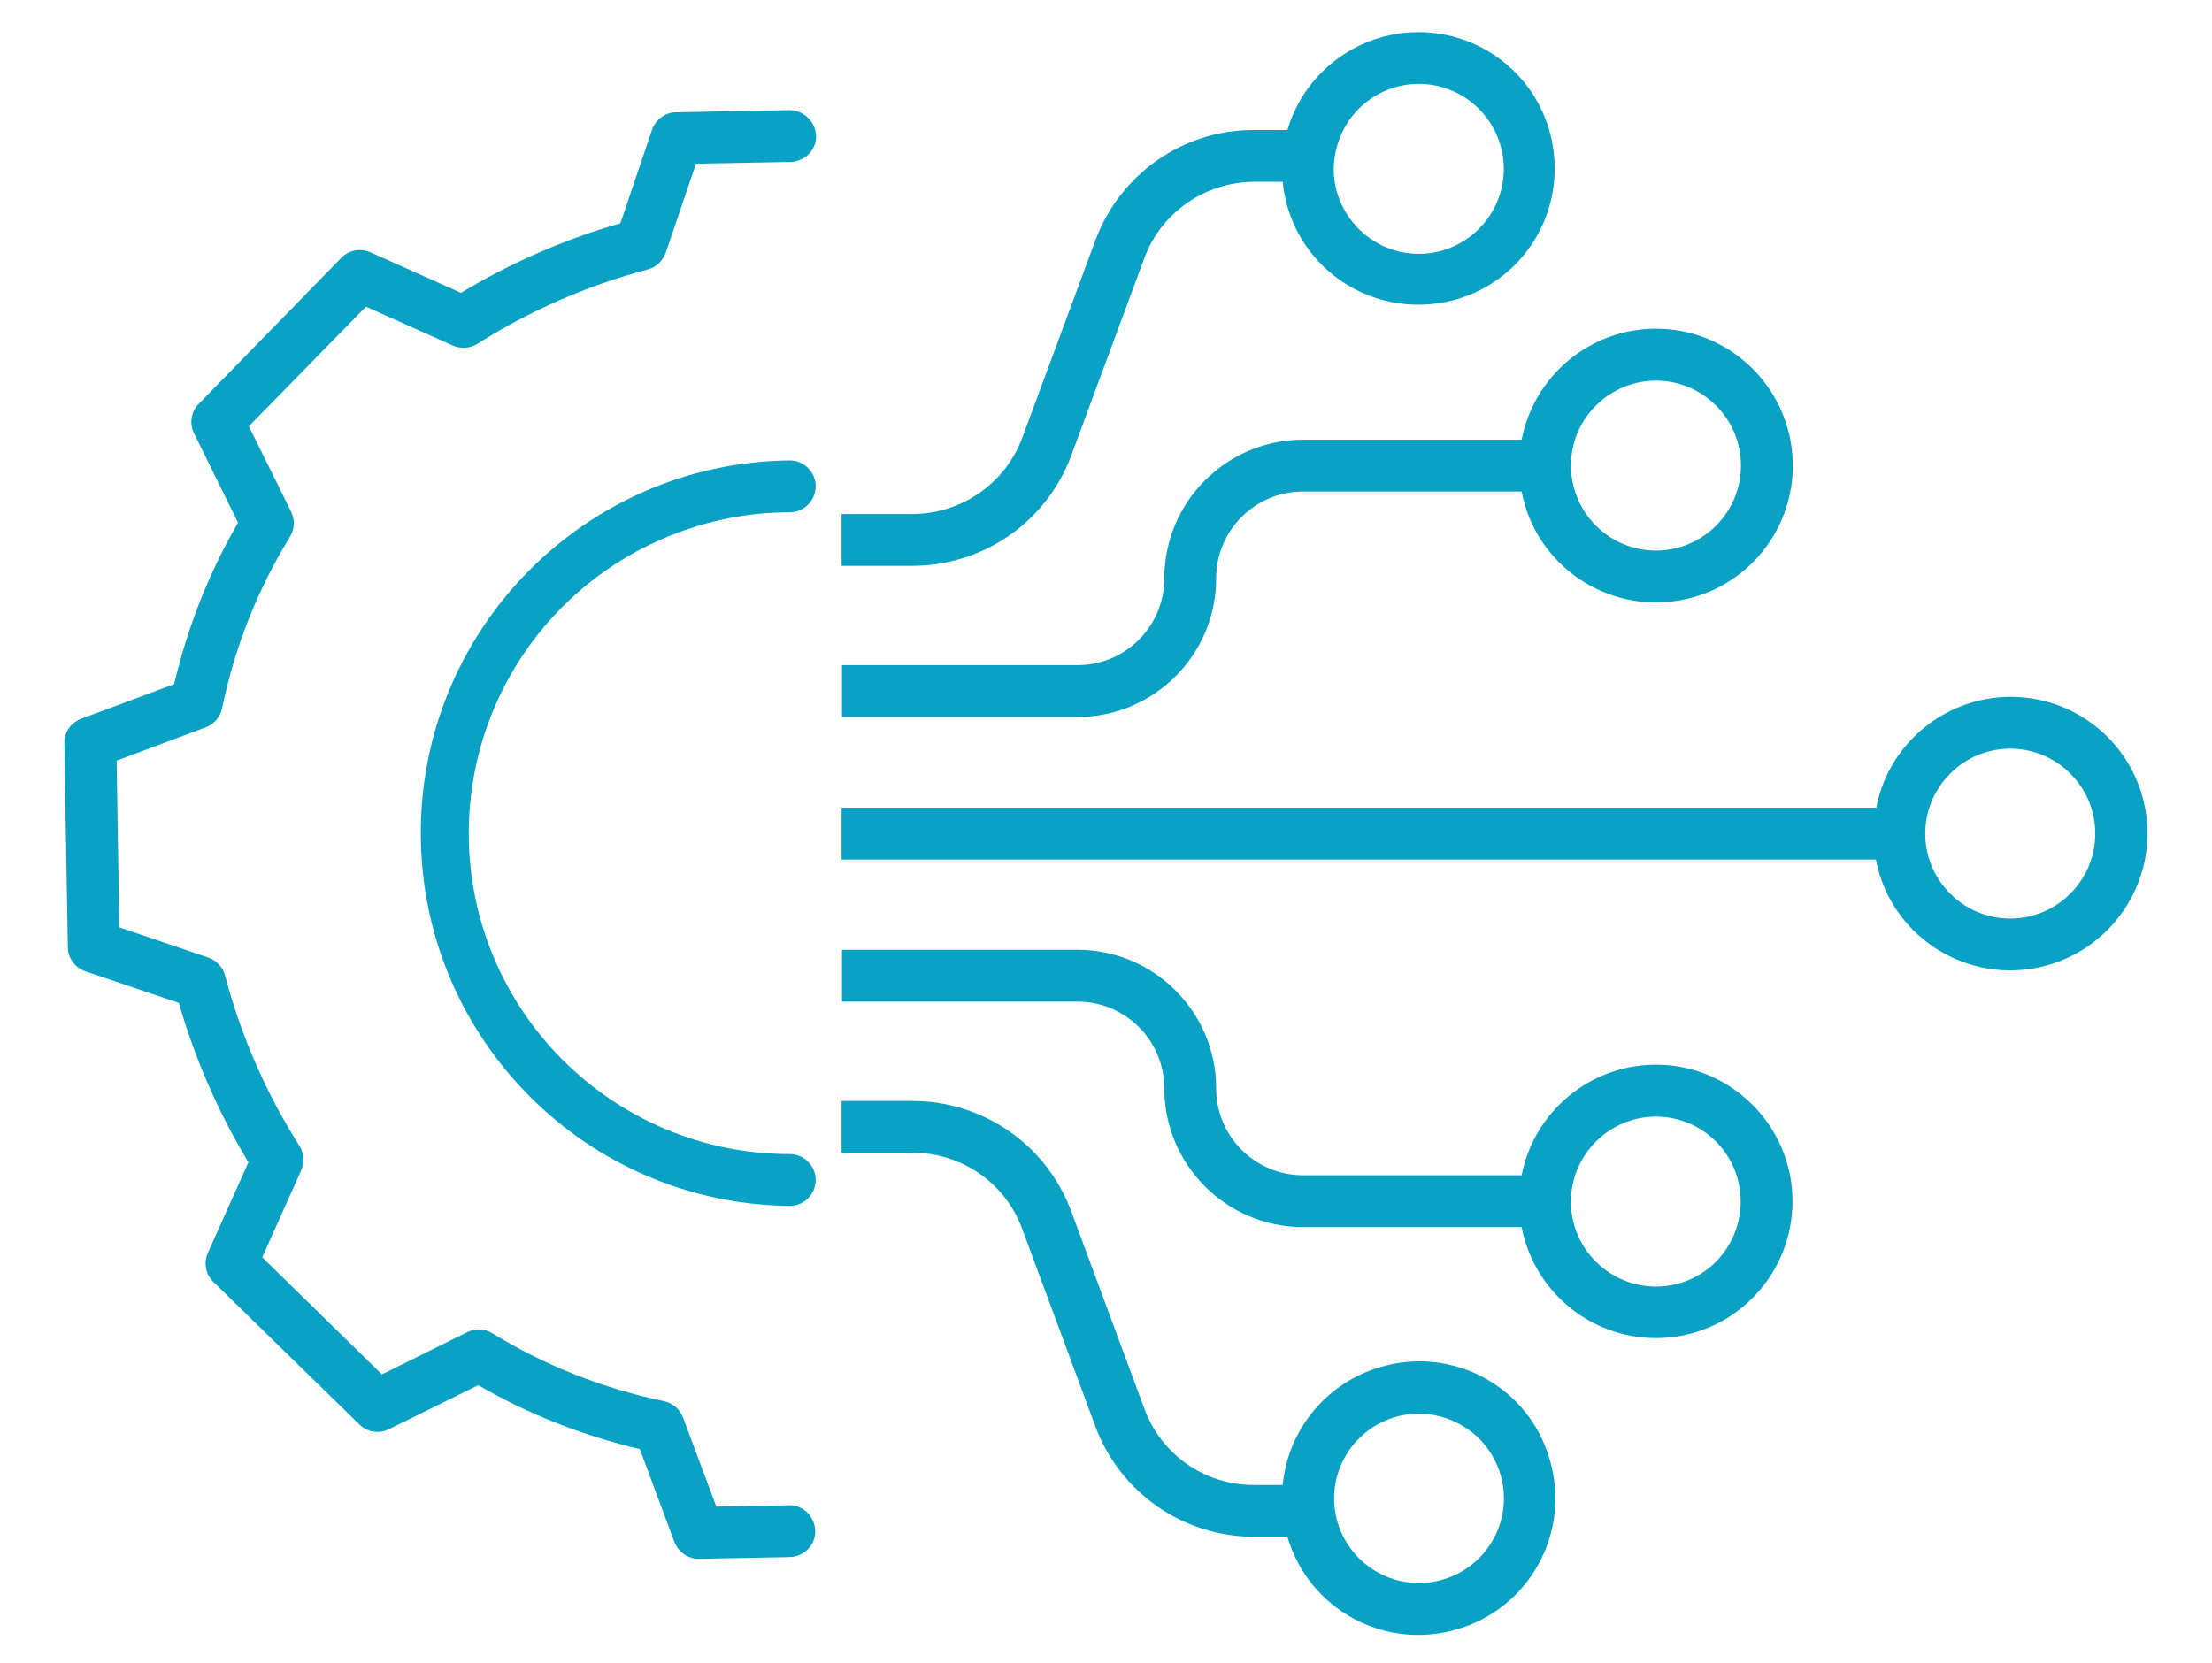
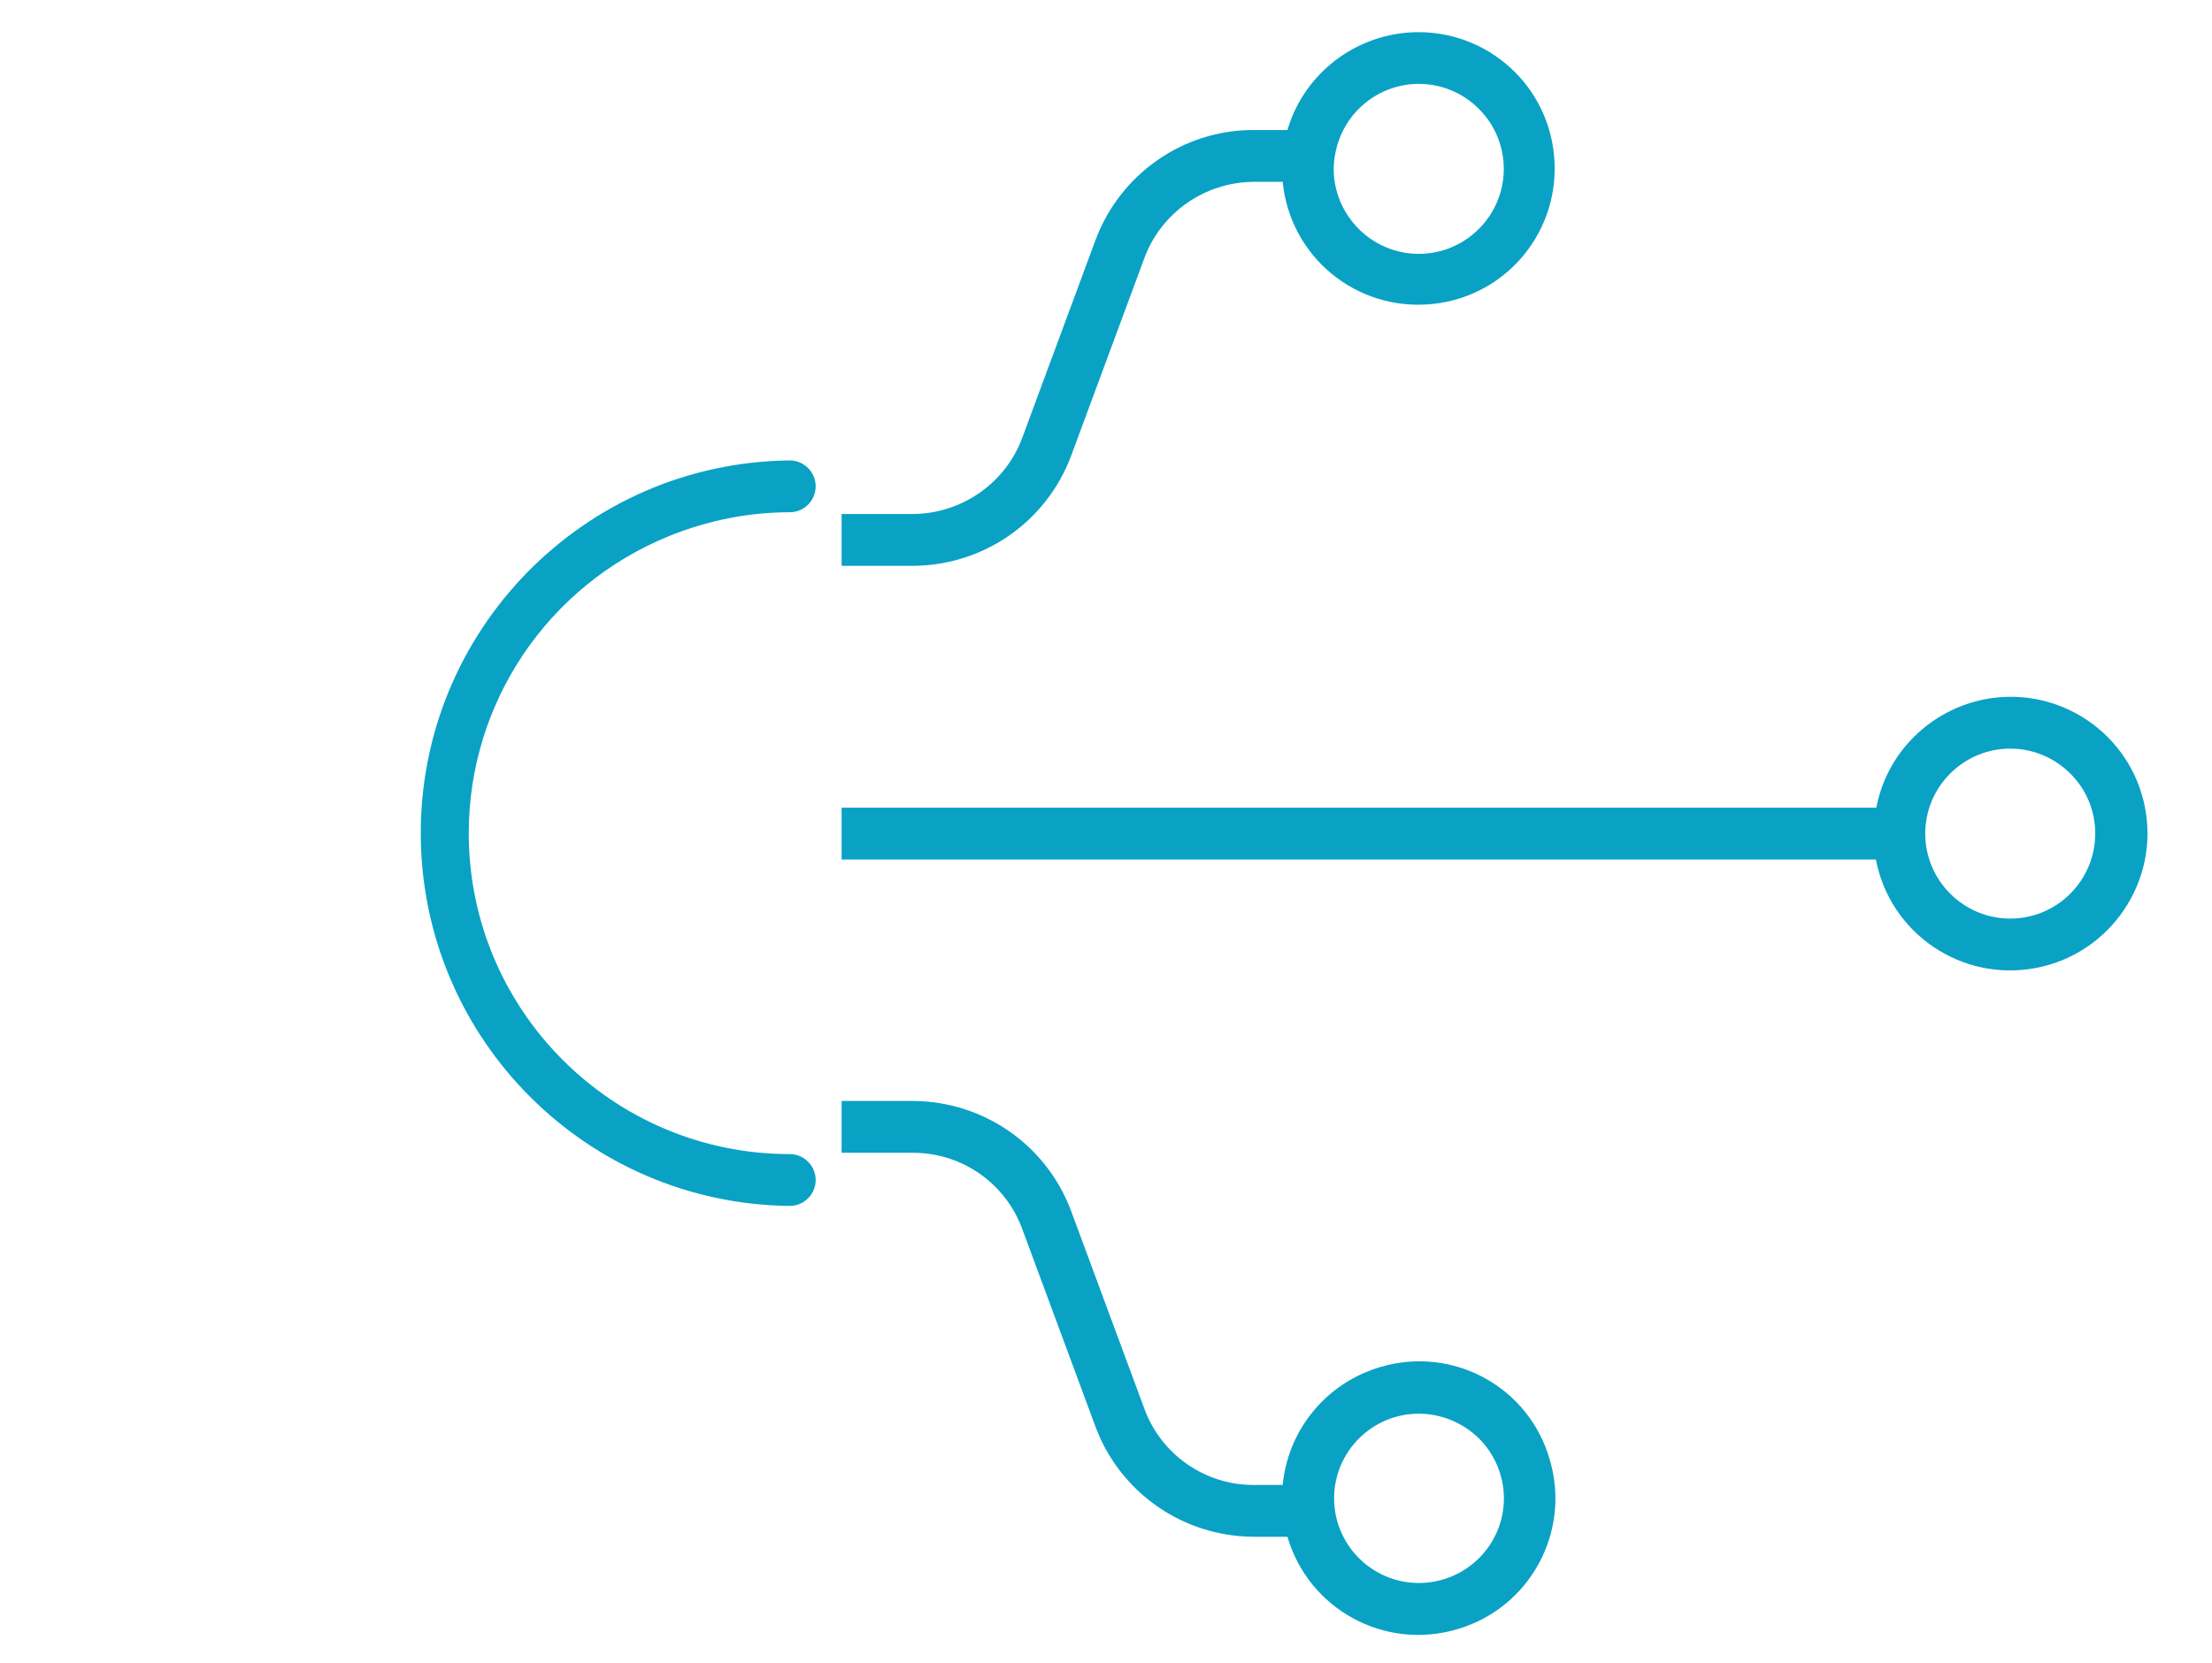
<svg xmlns="http://www.w3.org/2000/svg" version="1.1" id="Layer_1" x="0px" y="0px" viewBox="0 0 512 385" style="enable-background:new 0 0 512 385;" xml:space="preserve">
  <style type="text/css">
	.st0{fill:#09a2c5;}
</style>
  <title>Artifical Intelligence</title>
  <g>
    <path class="st0" d="M154.9,124.1L154.9,124.1c8.9-3.6,18.3-5.5,27.9-5.5c3.3,0,6-2.7,6-6s-2.7-6-6-6c-47.7,0.5-85.9,39.6-85.4,87.2   c0.5,46.9,38.4,84.9,85.4,85.4c3.3,0,6-2.7,6-6s-2.7-6-6-6c-41,0-74.3-33.3-74.3-74.3C108.5,162.7,126.8,135.5,154.9,124.1z" />
-     <path class="st0" d="M182.7,25.5L156.5,26c-2.5,0-4.8,1.7-5.6,4.1l-7.3,21.6c-12.9,3.7-25.3,9.1-36.9,16.1l-21-9.4c-2.3-1-5-0.5-6.7,1.3   L46,93.5c-1.8,1.8-2.2,4.6-1.1,6.8L55.1,121c-6.8,11.7-11.7,24.3-14.8,37.4l-21.5,8c-2.4,0.9-4,3.2-3.9,5.7l0.8,47.2   c0,2.5,1.7,4.8,4.1,5.6l21.6,7.3c3.7,12.9,9.1,25.3,16.1,36.9l-9.4,21c-1,2.3-0.5,5,1.3,6.7l33.8,33c1.8,1.8,4.6,2.2,6.8,1.1   l20.7-10.2c11.7,6.8,24.3,11.7,37.4,14.8l8,21.5c0.9,2.3,3.1,3.9,5.6,3.9h0.1l21-0.4c3.3-0.1,6-2.8,5.9-6.1c-0.1-3.3-2.8-6-6.1-5.9   l-16.8,0.3l-7.7-20.6c-0.7-1.9-2.4-3.4-4.4-3.8c-14-2.9-27.5-8.2-39.7-15.7c-1.8-1.1-3.9-1.2-5.8-0.3l-19.8,9.8l-27.7-27.1l9-20.1   c0.8-1.8,0.7-4-0.4-5.7c-7.7-12.2-13.5-25.4-17.2-39.4c-0.5-2-2-3.5-3.9-4.2l-20.6-7L27,176.1l20.6-7.7c1.9-0.7,3.4-2.4,3.8-4.4   c2.9-14.1,8.2-27.5,15.7-39.7c1.1-1.8,1.2-3.9,0.3-5.8l-9.8-19.8L84.7,71l20.1,9c1.8,0.8,4,0.7,5.7-0.4   c12.2-7.7,25.4-13.5,39.4-17.2c2-0.5,3.5-2,4.2-3.9l7-20.6l21.9-0.4c3.3-0.1,6-2.8,5.9-6.1C188.7,28.1,186,25.5,182.7,25.5z" />
    <path class="st0" d="M496.5,187c-3.3-17.2-19.9-28.4-37.1-25.1c-12.7,2.5-22.7,12.4-25.1,25.1H194.8v12h239.4c3.3,17.2,19.9,28.4,37.1,25.1   S499.8,204.1,496.5,187z M479.2,206.9c-7.7,7.7-20.1,7.7-27.8,0l0,0c-7.7-7.7-7.7-20.1,0-27.8s20.1-7.7,27.8,0   C486.9,186.7,486.9,199.2,479.2,206.9z" />
    <path class="st0" d="M383.3,76.1L383.3,76.1L383.3,76.1z" />
-     <path class="st0" d="M281.5,133.9c0-11.1,9-20.1,20.1-20.1h50.6c3.3,17.2,19.9,28.4,37.1,25.1c17.2-3.3,28.4-19.9,25.1-37.1   c-2.9-14.9-15.9-25.7-31.1-25.7s-28.2,10.8-31.1,25.7h-50.6c-17.7,0-32.1,14.4-32.1,32.1c0,11.1-9,20.1-20.1,20.1h-54.5v12h54.5   C267.1,166,281.5,151.6,281.5,133.9z M369.4,93.9c7.7-7.7,20.1-7.7,27.8,0c7.7,7.7,7.7,20.1,0,27.8l0,0c-7.7,7.7-20.1,7.7-27.8,0   S361.7,101.5,369.4,93.9z" />
-     <path class="st0" d="M383.3,246.5c-15.2,0-28.2,10.8-31.1,25.6h-50.6c-11.1,0-20.1-9-20.1-20.1c0-17.7-14.4-32.1-32.1-32.1h-54.5v12h54.5   c11.1,0,20.1,9,20.1,20.1c0,17.7,14.4,32.1,32.1,32.1h50.6c2.9,14.9,15.9,25.7,31.1,25.7l0,0c17.5,0,31.6-14.2,31.6-31.7   C414.9,260.7,400.7,246.5,383.3,246.5z M397.2,292.1c-7.7,7.7-20.1,7.7-27.8,0c-7.7-7.6-7.7-20-0.1-27.7l0.1-0.1l0,0   c7.7-7.7,20.1-7.7,27.8,0C404.8,271.9,404.8,284.4,397.2,292.1z" />
    <path class="st0" d="M319.5,316.5c-5.1,1.5-9.7,4.2-13.5,8l0,0c-5.2,5.2-8.4,12-9.1,19.3h-6.8c-11.2,0-21.3-7-25.2-17.6l-17-45.9   c-5.7-15.2-20.2-25.3-36.5-25.4h-16.6v12h16.6c11.2,0,21.3,7,25.2,17.6l17,45.9c5.7,15.2,20.2,25.3,36.5,25.4h7.9   c4.9,16.8,22.5,26.4,39.3,21.4c16.8-4.9,26.4-22.5,21.4-39.3C353.9,321.1,336.3,311.5,319.5,316.5z M328.4,366.5   c-10.8,0-19.6-8.8-19.6-19.6c0-10.8,8.8-19.6,19.6-19.6c5.2,0,10.2,2.1,13.9,5.7c3.7,3.7,5.8,8.7,5.8,13.9   C348.1,357.7,339.3,366.5,328.4,366.5z" />
    <path class="st0" d="M247.9,105.6l17-45.9c3.9-10.5,14-17.5,25.2-17.6h6.8c1.7,17.4,17.1,30,34.5,28.3s30-17.1,28.3-34.5s-17.1-30-34.5-28.3   c-12.8,1.3-23.6,10.2-27.2,22.5h-7.9c-16.3,0-30.8,10.2-36.5,25.4l-17,45.9c-3.9,10.5-14,17.5-25.2,17.6h-16.6v12h16.6   C227.7,130.9,242.2,120.8,247.9,105.6z M314.5,25.2L314.5,25.2c7.7-7.7,20.1-7.7,27.8,0s7.7,20.1,0,27.8s-20.1,7.7-27.8,0   c-3.7-3.7-5.8-8.7-5.8-13.9C308.8,33.9,310.8,28.9,314.5,25.2z" />
  </g>
</svg>